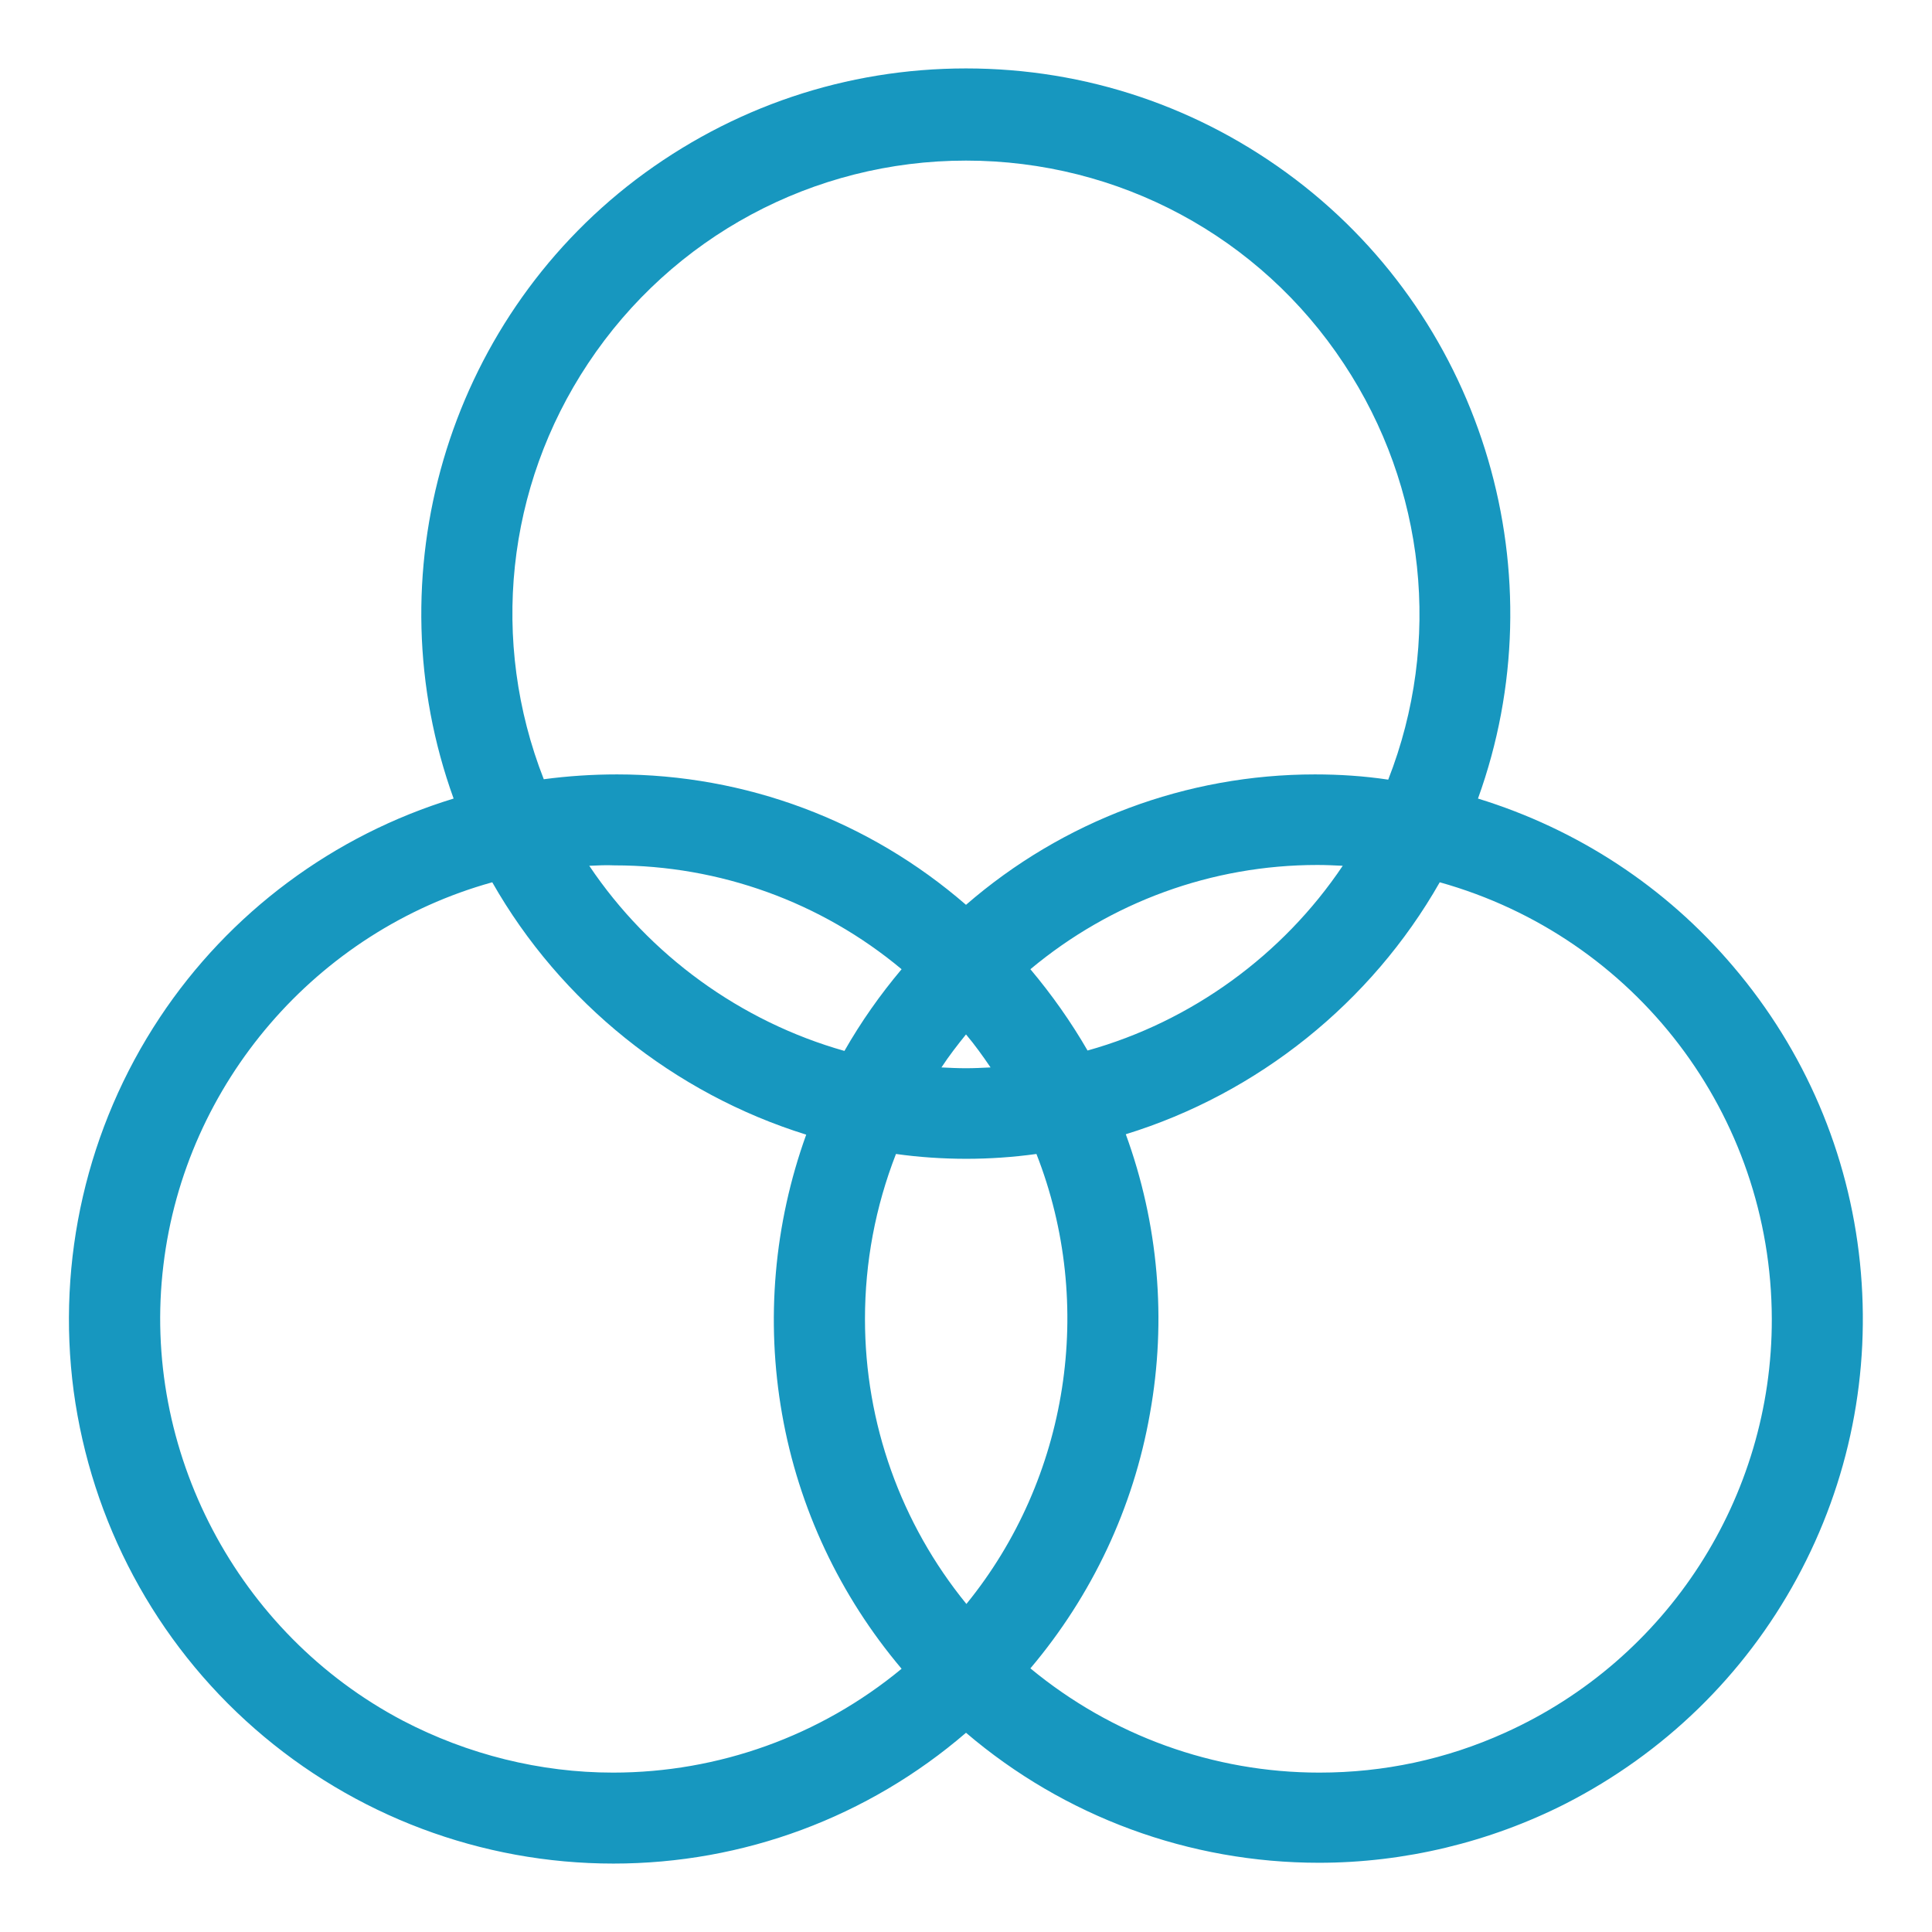
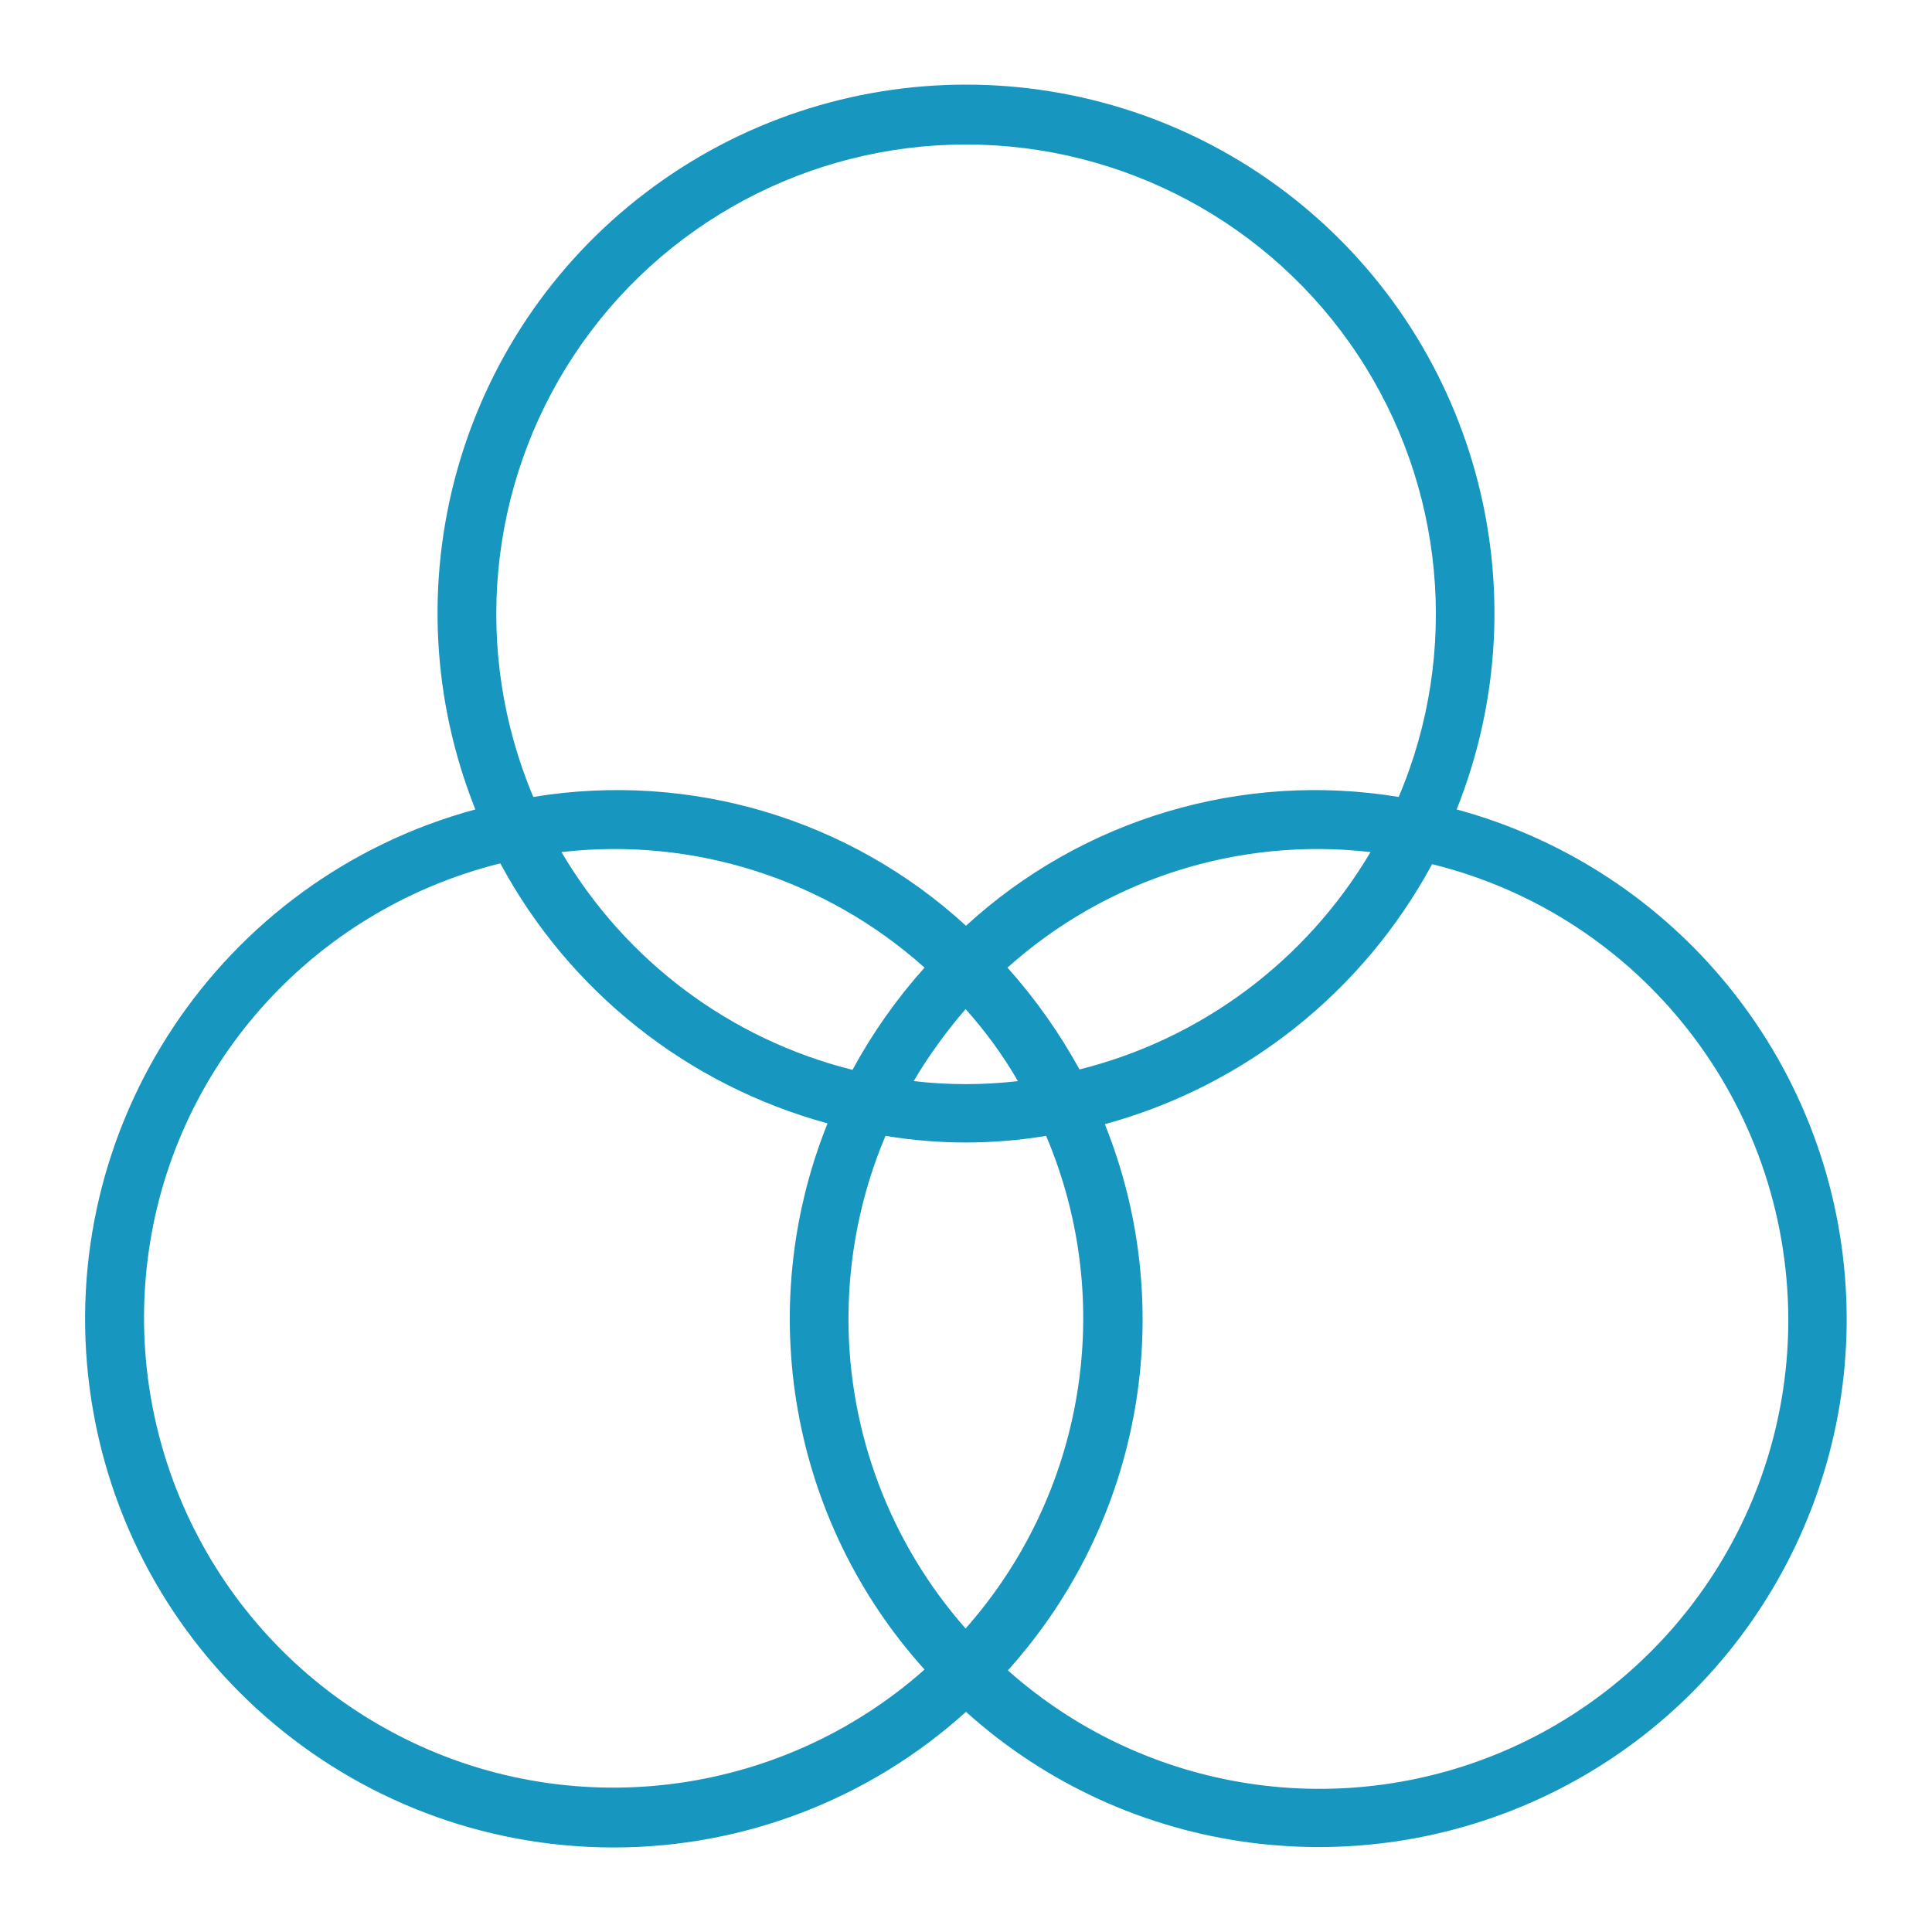
<svg xmlns="http://www.w3.org/2000/svg" version="1.1" id="Layer_1" x="0px" y="0px" viewBox="0 0 480 480" style="enable-background:new 0 0 480 480;" xml:space="preserve">
  <style type="text/css">
	.st0{fill:#1797BF;}
</style>
-   <path class="st0" d="M152.4,463c-32.8,0-64.4-11.9-89.1-33.5c-24.7-21.6-40.6-51.4-45-83.9c-4.3-32.5,3.3-65.5,21.4-92.8  c17.3-26.1,43.2-45.3,73-54.4c-20-55.3-1.8-118,45.3-153.8C181.8,26.6,210.2,17,240,17s58.2,9.6,81.9,27.6  c47.1,35.8,65.3,98.5,45.3,153.8c24.7,7.6,46.6,21.9,63.4,41.7c17.8,20.9,28.7,46.4,31.5,73.6c2.8,27.3-2.6,54.4-15.7,78.5  c-13.1,24.1-33,43.4-57.4,55.9c-18.9,9.6-40.1,14.7-61.3,14.7c-32.2,0-63.2-11.4-87.7-32.3C215.6,451.5,184.7,463,152.4,463  L152.4,463z M256,414.5c20.2,16.7,45.5,25.9,71.8,25.9c16,0,31.5-3.3,46.1-9.9c40.4-18.2,66.4-58.5,66.3-102.8  c-0.1-50.8-33.9-94.9-82.5-108.5c-17,29.9-45.2,52.5-78,62.6c8.1,22.2,10.2,46.1,6,69.4C281.6,374.6,271.3,396.4,256,414.5z   M122.3,219.2c-43.6,12.1-76.3,49.9-81.7,95.1c-5.6,46.1,18.4,91.6,59.5,113.2c16.1,8.4,34.1,12.9,52.2,12.9  c26.2,0,51.5-9.1,71.7-25.8c-15.3-18.1-25.6-39.9-29.7-63.3c-4.1-23.3-2-47.2,6-69.4C167.5,271.7,139.3,249.1,122.3,219.2z   M222.6,286.7c-5.1,13.1-7.7,26.9-7.7,41c0,25.9,8.9,50.8,25.2,70.8c25.4-31.2,32.1-74.3,17.4-111.8c-5.8,0.8-11.6,1.2-17.4,1.2  C234.2,287.9,228.3,287.5,222.6,286.7z M233.9,265.2c2,0.1,4,0.2,6.1,0.2c2,0,4-0.1,6.1-0.2c-1.9-2.8-3.9-5.6-6.1-8.2  C237.9,259.6,235.8,262.3,233.9,265.2z M146.4,215.1c14.9,22.2,37.6,38.7,63.4,46c4.1-7.2,8.9-14,14.2-20.3  c-20-16.7-45.2-25.8-71.3-25.8C150.7,214.9,148.5,215,146.4,215.1z M256,240.8c5.3,6.3,10.1,13.1,14.2,20.2  c25.8-7.2,48.5-23.7,63.4-45.9c-2.1-0.1-4.2-0.2-6.3-0.2C301.1,214.9,276,224.1,256,240.8z M153.3,192.4c32,0,62.6,11.5,86.7,32.4  c24.1-20.9,54.8-32.4,86.7-32.4c6.1,0,12.2,0.4,18.2,1.3c13.4-34.2,9.3-72.6-11-103.3C313,58.7,277.9,39.9,240,39.9  c-37.9,0-73,18.9-93.9,50.4c-20.4,30.7-24.4,69.1-11,103.3C141.1,192.8,147.2,192.4,153.3,192.4z" />
  <path class="st0" d="M152.5,459c32.3,0,63.5-12,87.5-33.7c40.3,36.3,98.9,43.9,147.2,19.3s76.5-76.5,70.9-130.4  c-5.6-54-43.9-98.9-96.2-113.1c21.9-54.8,4.6-117.5-42.4-153.3c-47-35.7-112-35.7-159,0c-47,35.7-64.3,98.4-42.4,153.3  c-63.5,17.2-104.5,78.8-95.8,144S86.7,459,152.5,459z M210.8,327.7c0-15.6,3.1-31.1,9.2-45.5c13.2,2.2,26.7,2.2,39.9,0  c17.5,41.2,9.7,88.8-20,122.4C221.2,383.4,210.8,356,210.8,327.7z M252.9,268.6c-8.6,1-17.3,1-25.9,0c3.7-6.3,8.1-12.3,12.9-17.9  C244.9,256.3,249.2,262.2,252.9,268.6z M250.3,240.4c24.6-22,57.4-32.5,90.2-28.7c-15.9,26.9-41.9,46.4-72.3,54  C263.2,256.6,257.2,248.1,250.3,240.4L250.3,240.4z M211.8,265.8c-30.4-7.6-56.4-27.1-72.3-54.1c32.8-3.8,65.6,6.7,90.2,28.7  C222.8,248.1,216.8,256.6,211.8,265.8L211.8,265.8z M444.3,327.7c0.1,45.9-26.8,87.6-68.7,106.5c-41.9,18.8-90.9,11.3-125.2-19.2  c33.3-37,42.6-89.6,24.1-135.7c34.8-9.5,64.2-32.9,81.3-64.6C407.7,227.5,444.1,274.1,444.3,327.7z M240,35.9  c39.1,0,75.7,19.6,97.3,52.2c21.6,32.6,25.5,73.9,10.2,109.9c-38.8-6.4-78.5,5.4-107.5,32c-29-26.6-68.6-38.4-107.5-32  c-15.2-36-11.4-77.3,10.2-109.9S200.9,35.9,240,35.9z M124.3,214.5c17.1,31.8,46.5,55.1,81.3,64.6c-18.5,46.1-9.2,98.8,24.1,135.7  c-36.2,32.1-88.6,38.5-131.4,16c-42.9-22.5-67.4-69.1-61.7-117.2S77.3,226.2,124.3,214.5z" />
</svg>